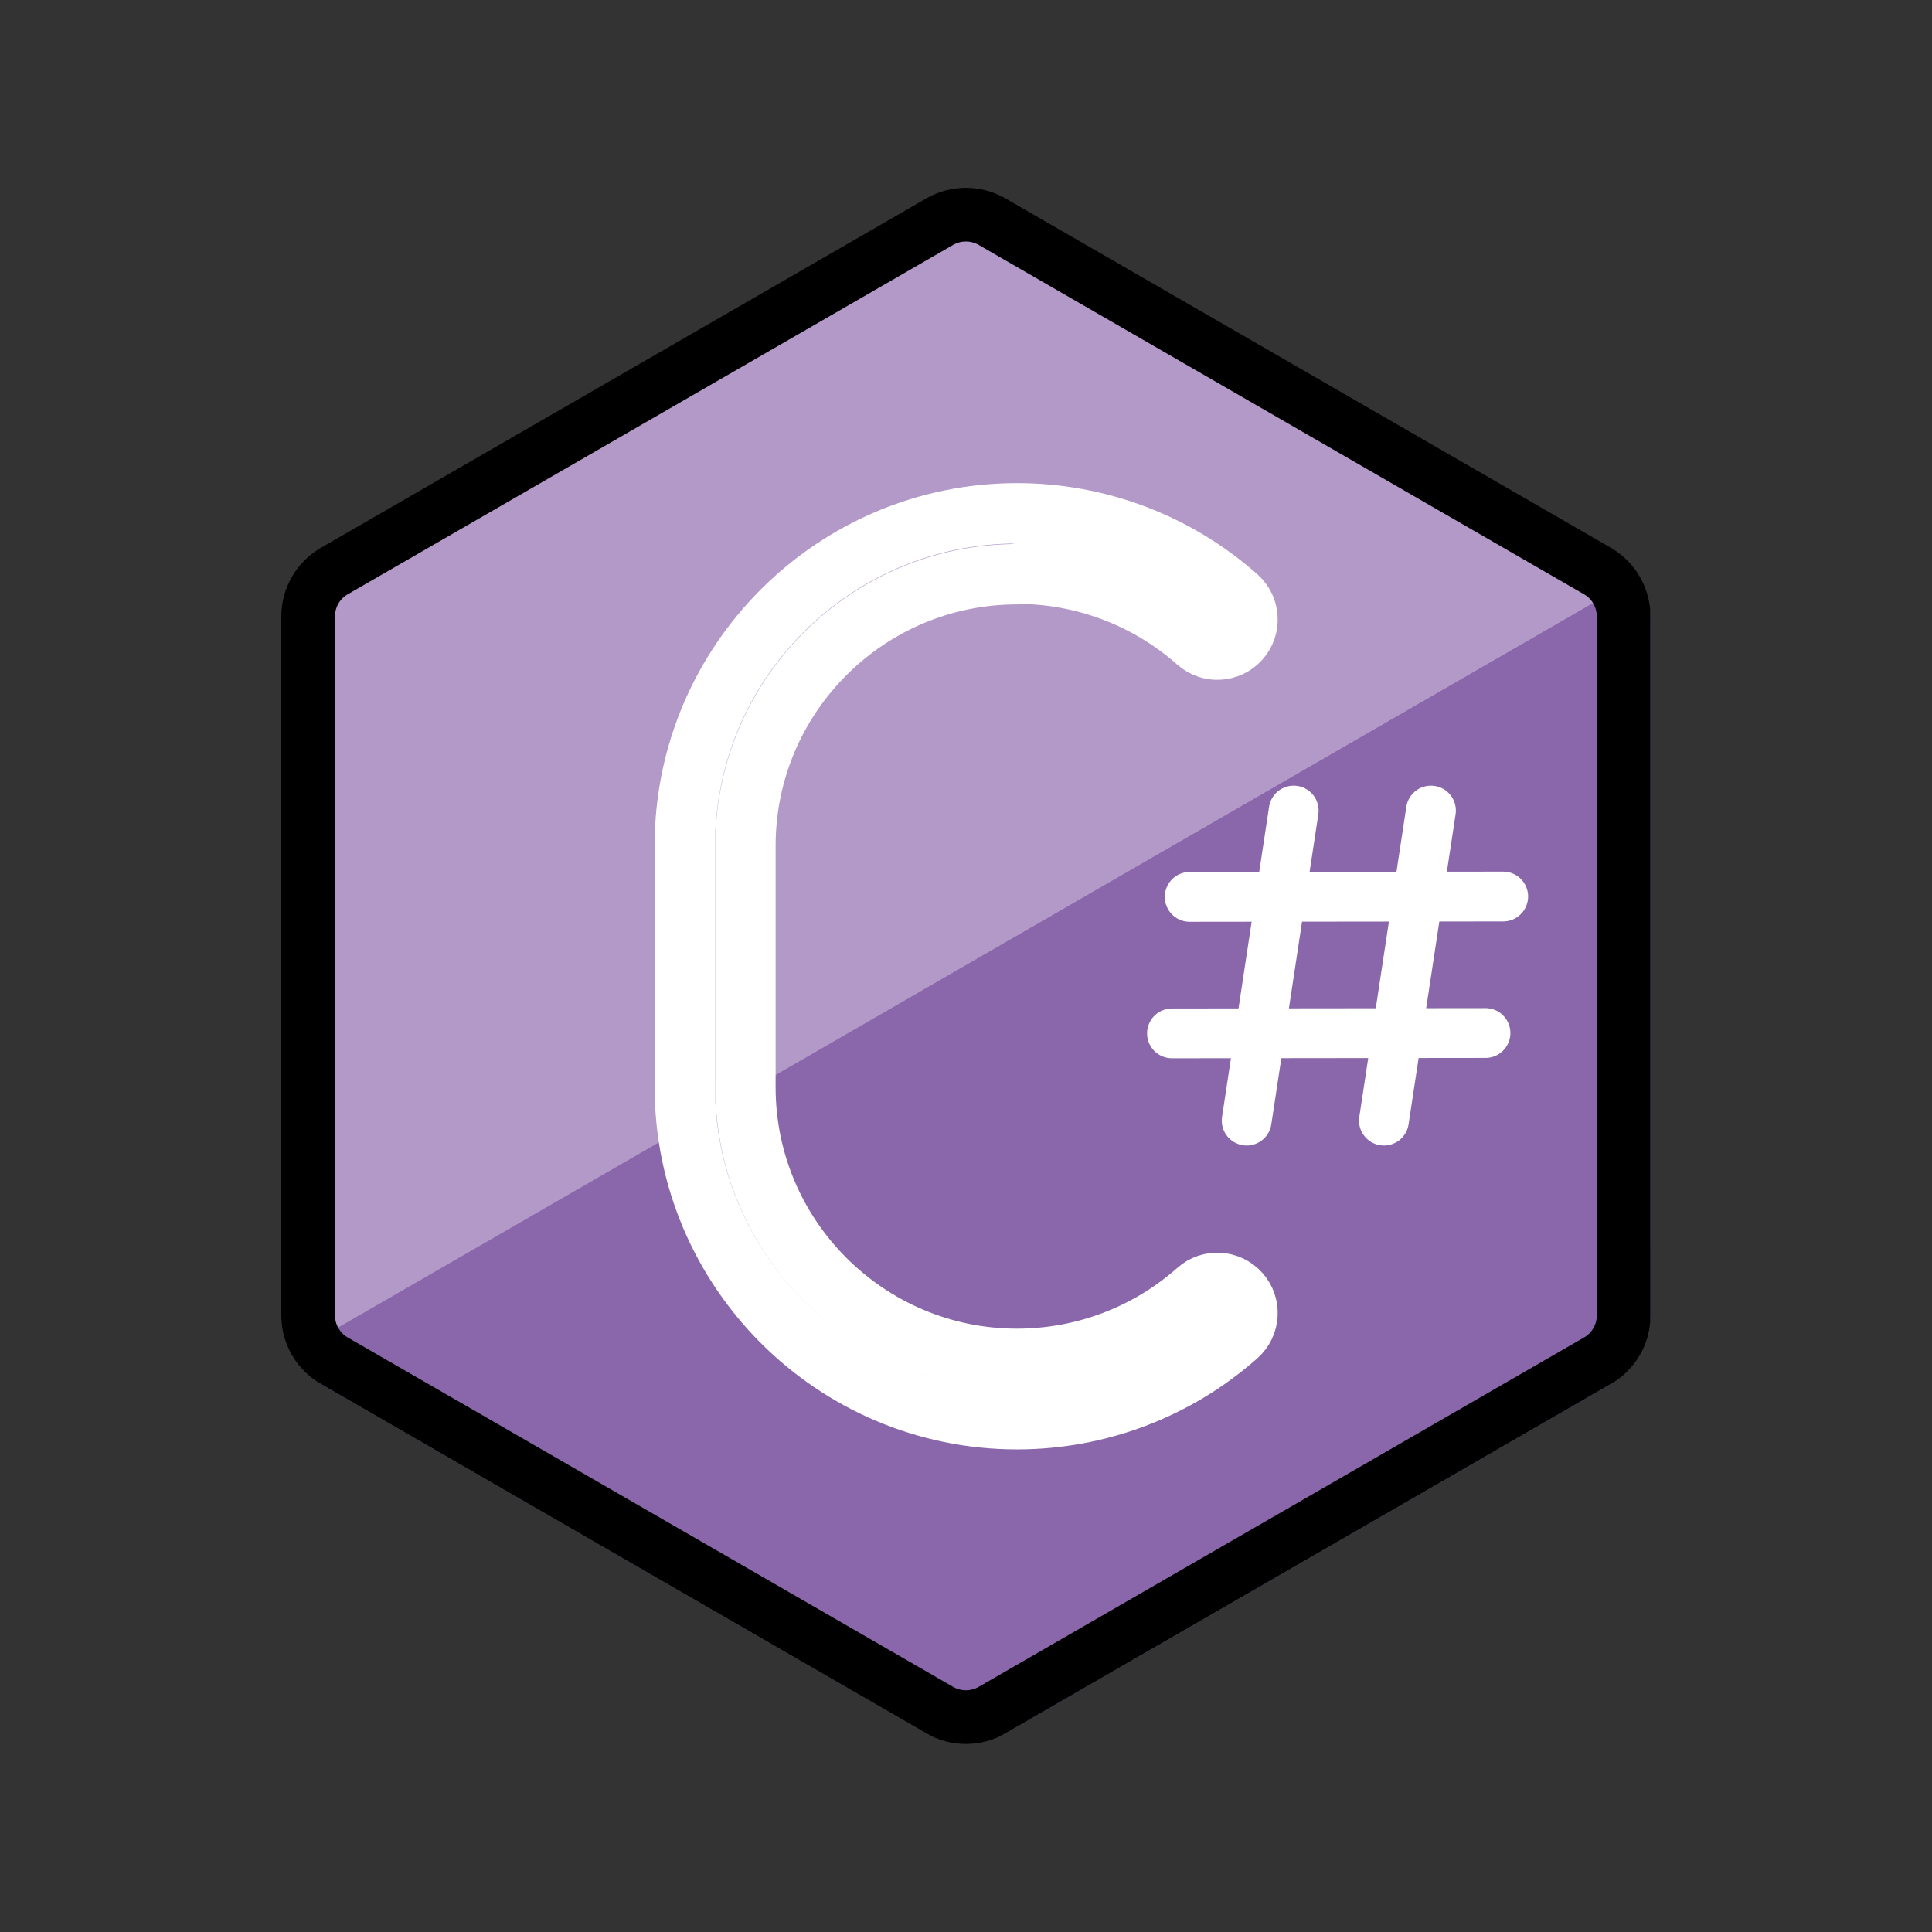
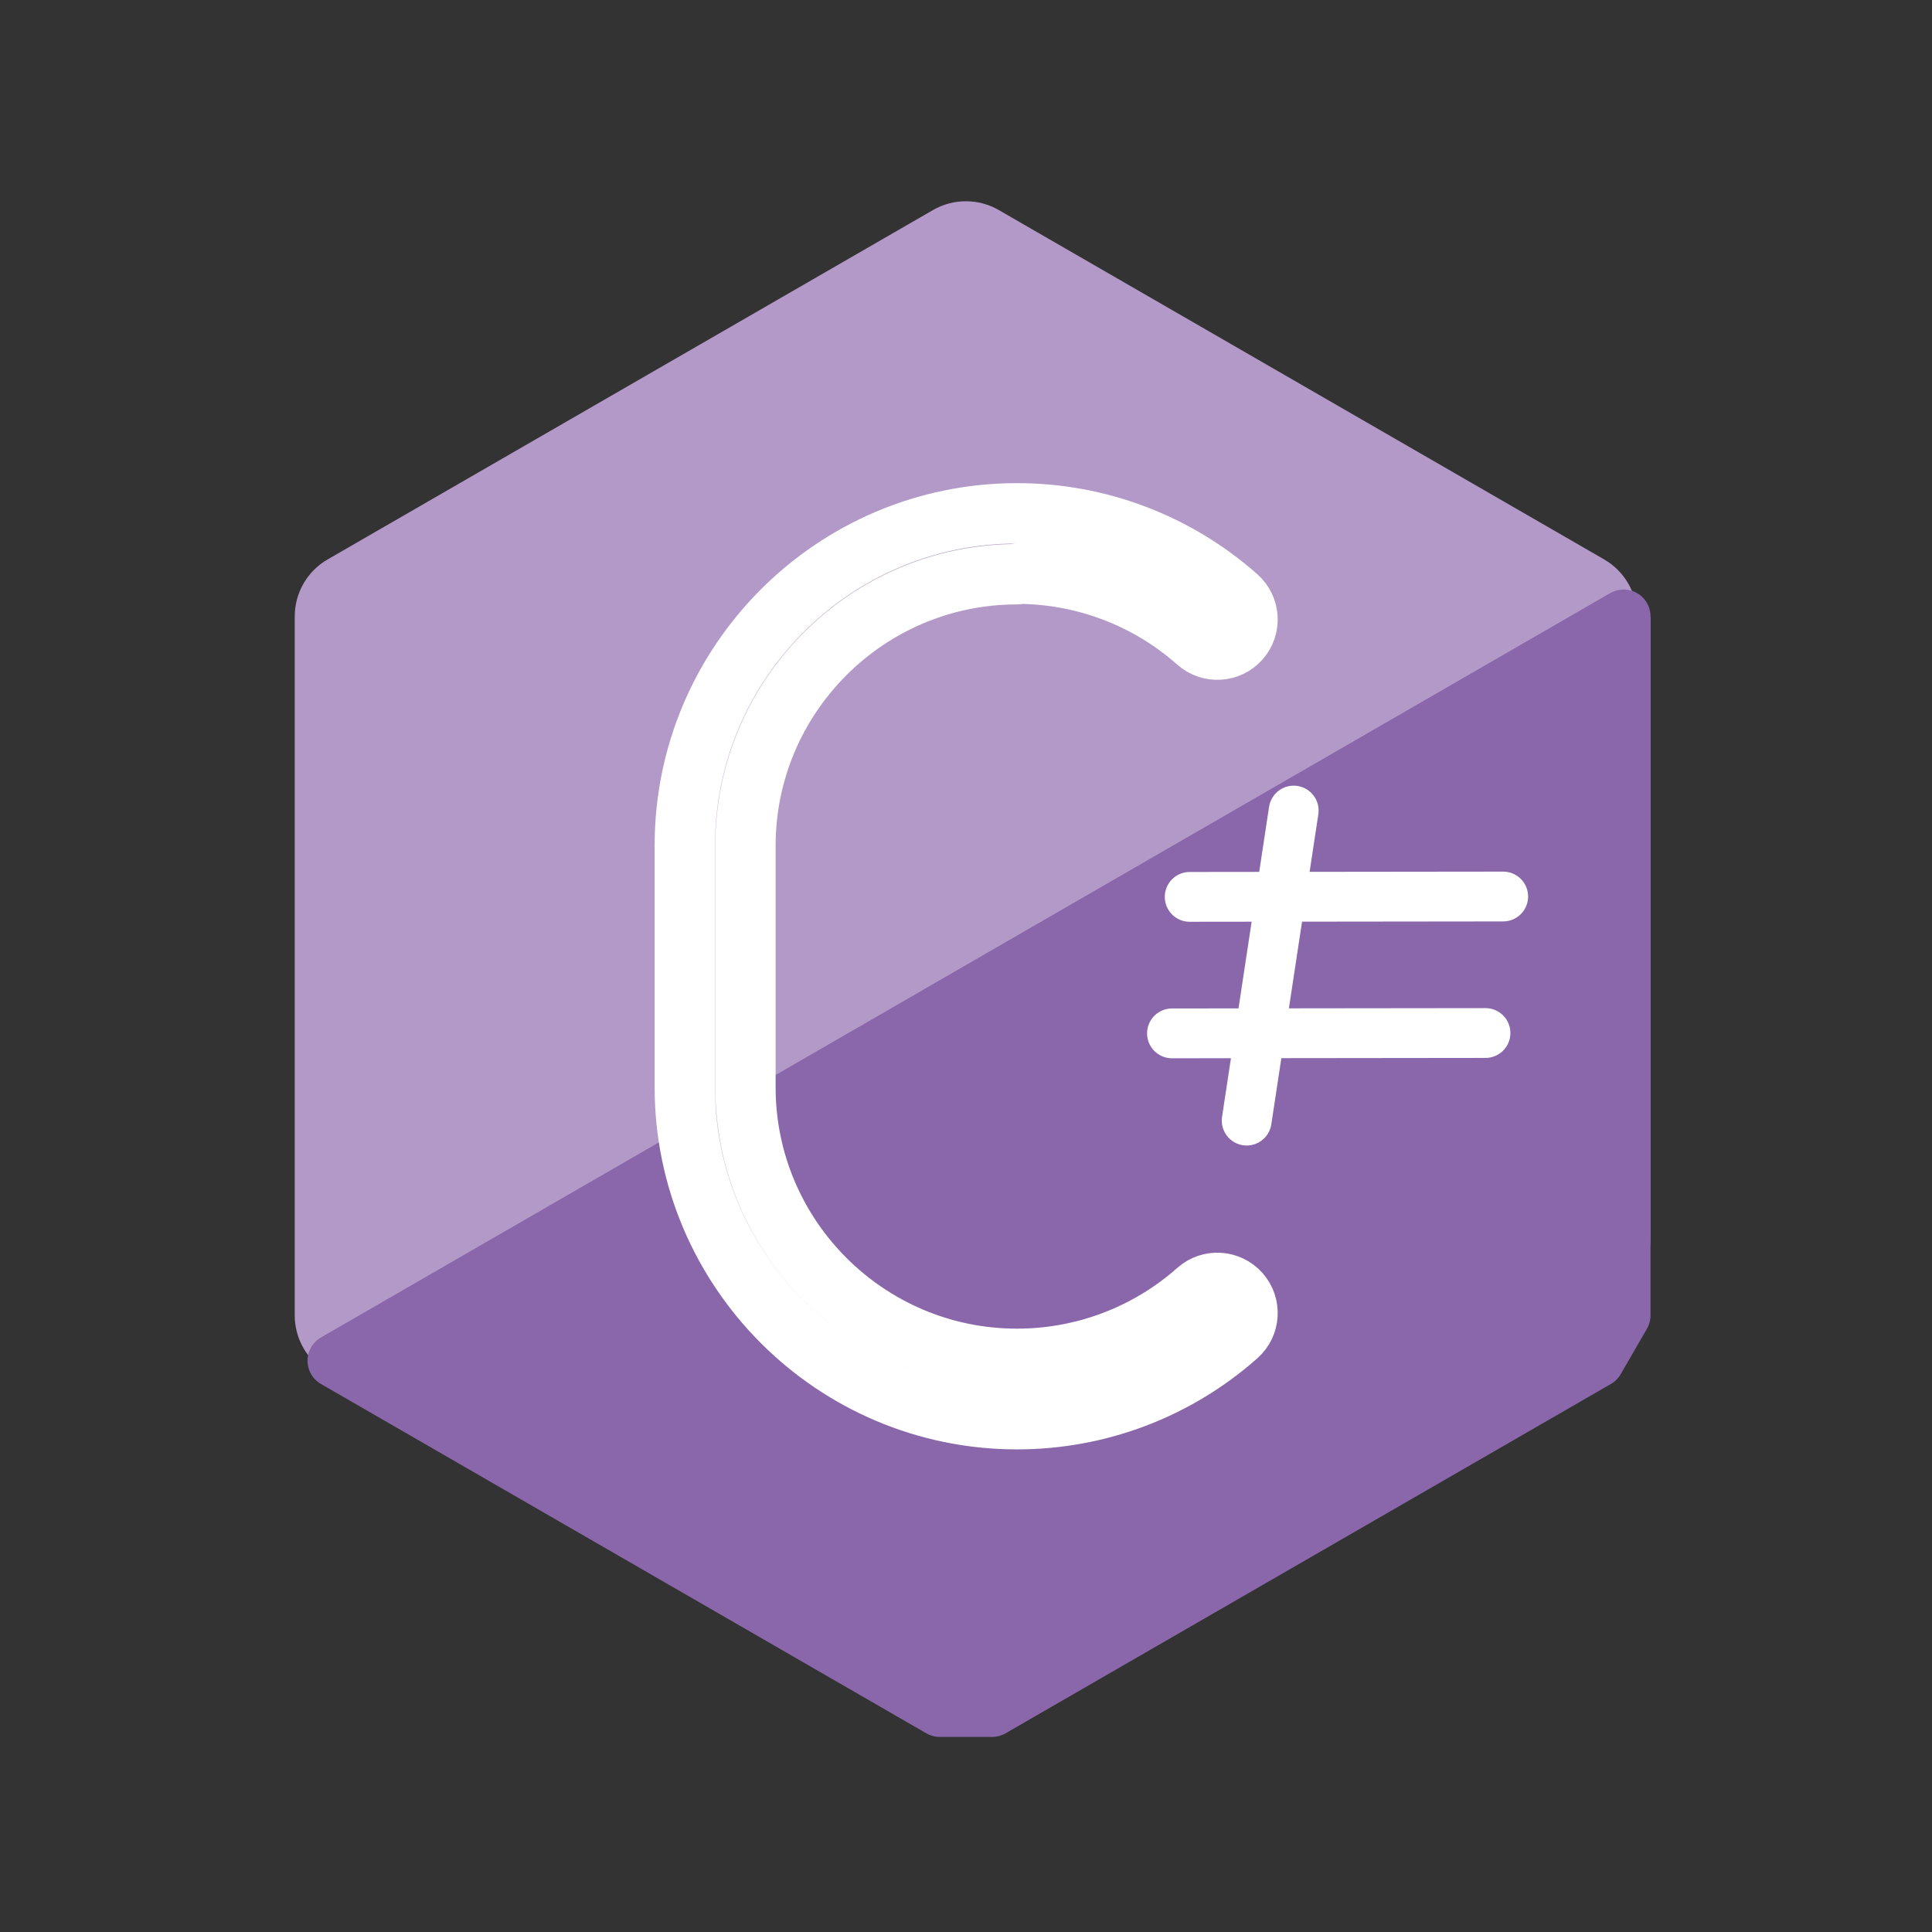
<svg xmlns="http://www.w3.org/2000/svg" id="emoji" viewBox="0 0 72 72" version="1.1">
  <rect x="0" y="0" width="72" height="72" fill="#333333" stroke="none" />
  <g id="line-supplement" stroke="#000">
    <g transform="matrix(.464 0 0 .464 28.34 19.3)">
      <g stroke="#000">
        <g stroke="#000">
          <g transform="matrix(3.556,0,0,3.556,-259.5,-104.5)" stroke="#000" stroke-linecap="round" stroke-linejoin="round" stroke-miterlimit="10" stroke-width="1.125" clip-rule="evenodd">
            <path transform="matrix(-.15 .989 .989 .15 87.87 40.55)" d="m-4.072-3.5h7.08" />
            <path transform="matrix(-.15 .989 .989 .15 90.97 40.55)" d="m-4.072-3.5h7.08" />
            <path transform="matrix(1,-9.886e-4,-9.886e-4,-1,82.67,37.95)" d="m0 3e-3 7.081 1e-3" />
            <path d="m82.27 41.03 7.081-8e-3" />
          </g>
        </g>
      </g>
    </g>
    <path stroke-linejoin="round" stroke-width="2.25" d="m37.9 21.38c2.481 0 4.867 0.905 6.72 2.547 0.465 0.413 1.177 0.369 1.588-0.095 0.412-0.465 0.37-1.176-0.095-1.588-2.266-2.008-5.182-3.114-8.212-3.114-6.823 0-12.38 5.552-12.38 12.38v9c0 6.823 5.552 12.38 12.38 12.38 3.031 0 5.948-1.106 8.212-3.114 0.465-0.412 0.508-1.123 0.095-1.588-0.412-0.464-1.124-0.509-1.588-0.095-1.852 1.643-4.239 2.547-6.72 2.547-5.582 0-10.12-4.543-10.12-10.12v-9c0-5.582 4.543-10.12 10.12-10.12z" />
  </g>
  <g id="color">
    <path fill="#b399c8" stroke="#b399c8" d="m35.02 8.261c0.604-0.348 1.348-0.348 1.952 0l22.56 13.02c0.604 0.348 0.976 0.993 0.976 1.69v26.05c0 0.698-0.372 1.342-0.976 1.69l-22.56 13.02c-0.604 0.348-1.348 0.348-1.952 0l-22.56-13.02c-0.604-0.348-0.976-0.993-0.976-1.69v-26.05c0-0.698 0.372-1.342 0.976-1.69z" />
    <path fill="#8967aa" stroke="#8967aa" stroke-linejoin="round" stroke-width="2" d="m12.46 50.71 48.05-27.74v26.05l-0.976 1.69-22.56 13.02h-1.952z" />
    <path fill="#8967aa" stroke="#8967aa" stroke-width="2" d="m60.51 22.98-24.02 13.87 22.69 11.55c0-0.995 1.337-1.317 1.337-2.228v-23.19" />
    <g transform="matrix(.464 0 0 .464 28.34 19.3)">
      <g>
        <g>
          <g transform="matrix(3.556,0,0,3.556,-259.5,-104.5)" fill="none" stroke="#fff" stroke-linecap="round" stroke-linejoin="round" stroke-miterlimit="10" stroke-width="1.125" clip-rule="evenodd">
            <path transform="matrix(-.15 .989 .989 .15 87.87 40.55)" d="m-4.072-3.5h7.08" />
-             <path transform="matrix(-.15 .989 .989 .15 90.97 40.55)" d="m-4.072-3.5h7.08" />
            <path transform="matrix(1,-9.886e-4,-9.886e-4,-1,82.67,37.95)" d="m0 3e-3 7.081 1e-3" />
            <path d="m82.27 41.03 7.081-8e-3" />
          </g>
        </g>
      </g>
    </g>
    <path fill="none" stroke="#fff" stroke-linejoin="round" stroke-width="2.25" d="m37.9 21.38c2.481 0 4.867 0.905 6.72 2.547 0.465 0.413 1.177 0.369 1.588-0.095 0.412-0.465 0.37-1.176-0.095-1.588-2.266-2.008-5.182-3.114-8.212-3.114-6.823 0-12.38 5.552-12.38 12.38v9c0 6.823 5.552 12.38 12.38 12.38 3.031 0 5.948-1.106 8.212-3.114 0.465-0.412 0.508-1.123 0.095-1.588-0.412-0.464-1.124-0.509-1.588-0.095-1.852 1.643-4.239 2.547-6.72 2.547-5.582 0-10.12-4.543-10.12-10.12v-9c0-5.582 4.543-10.12 10.12-10.12z" />
  </g>
  <g id="line">
-     <path fill="none" stroke="#000" stroke-width="2" d="m35.02 8.261c0.604-0.348 1.348-0.348 1.952 0l22.56 13.02c0.604 0.348 0.976 0.993 0.976 1.69v26.05c0 0.698-0.372 1.342-0.976 1.69l-22.56 13.02c-0.604 0.348-1.348 0.348-1.952 0l-22.56-13.02c-0.604-0.348-0.976-0.993-0.976-1.69v-26.05c0-0.698 0.372-1.342 0.976-1.69z" />
-   </g>
+     </g>
</svg>